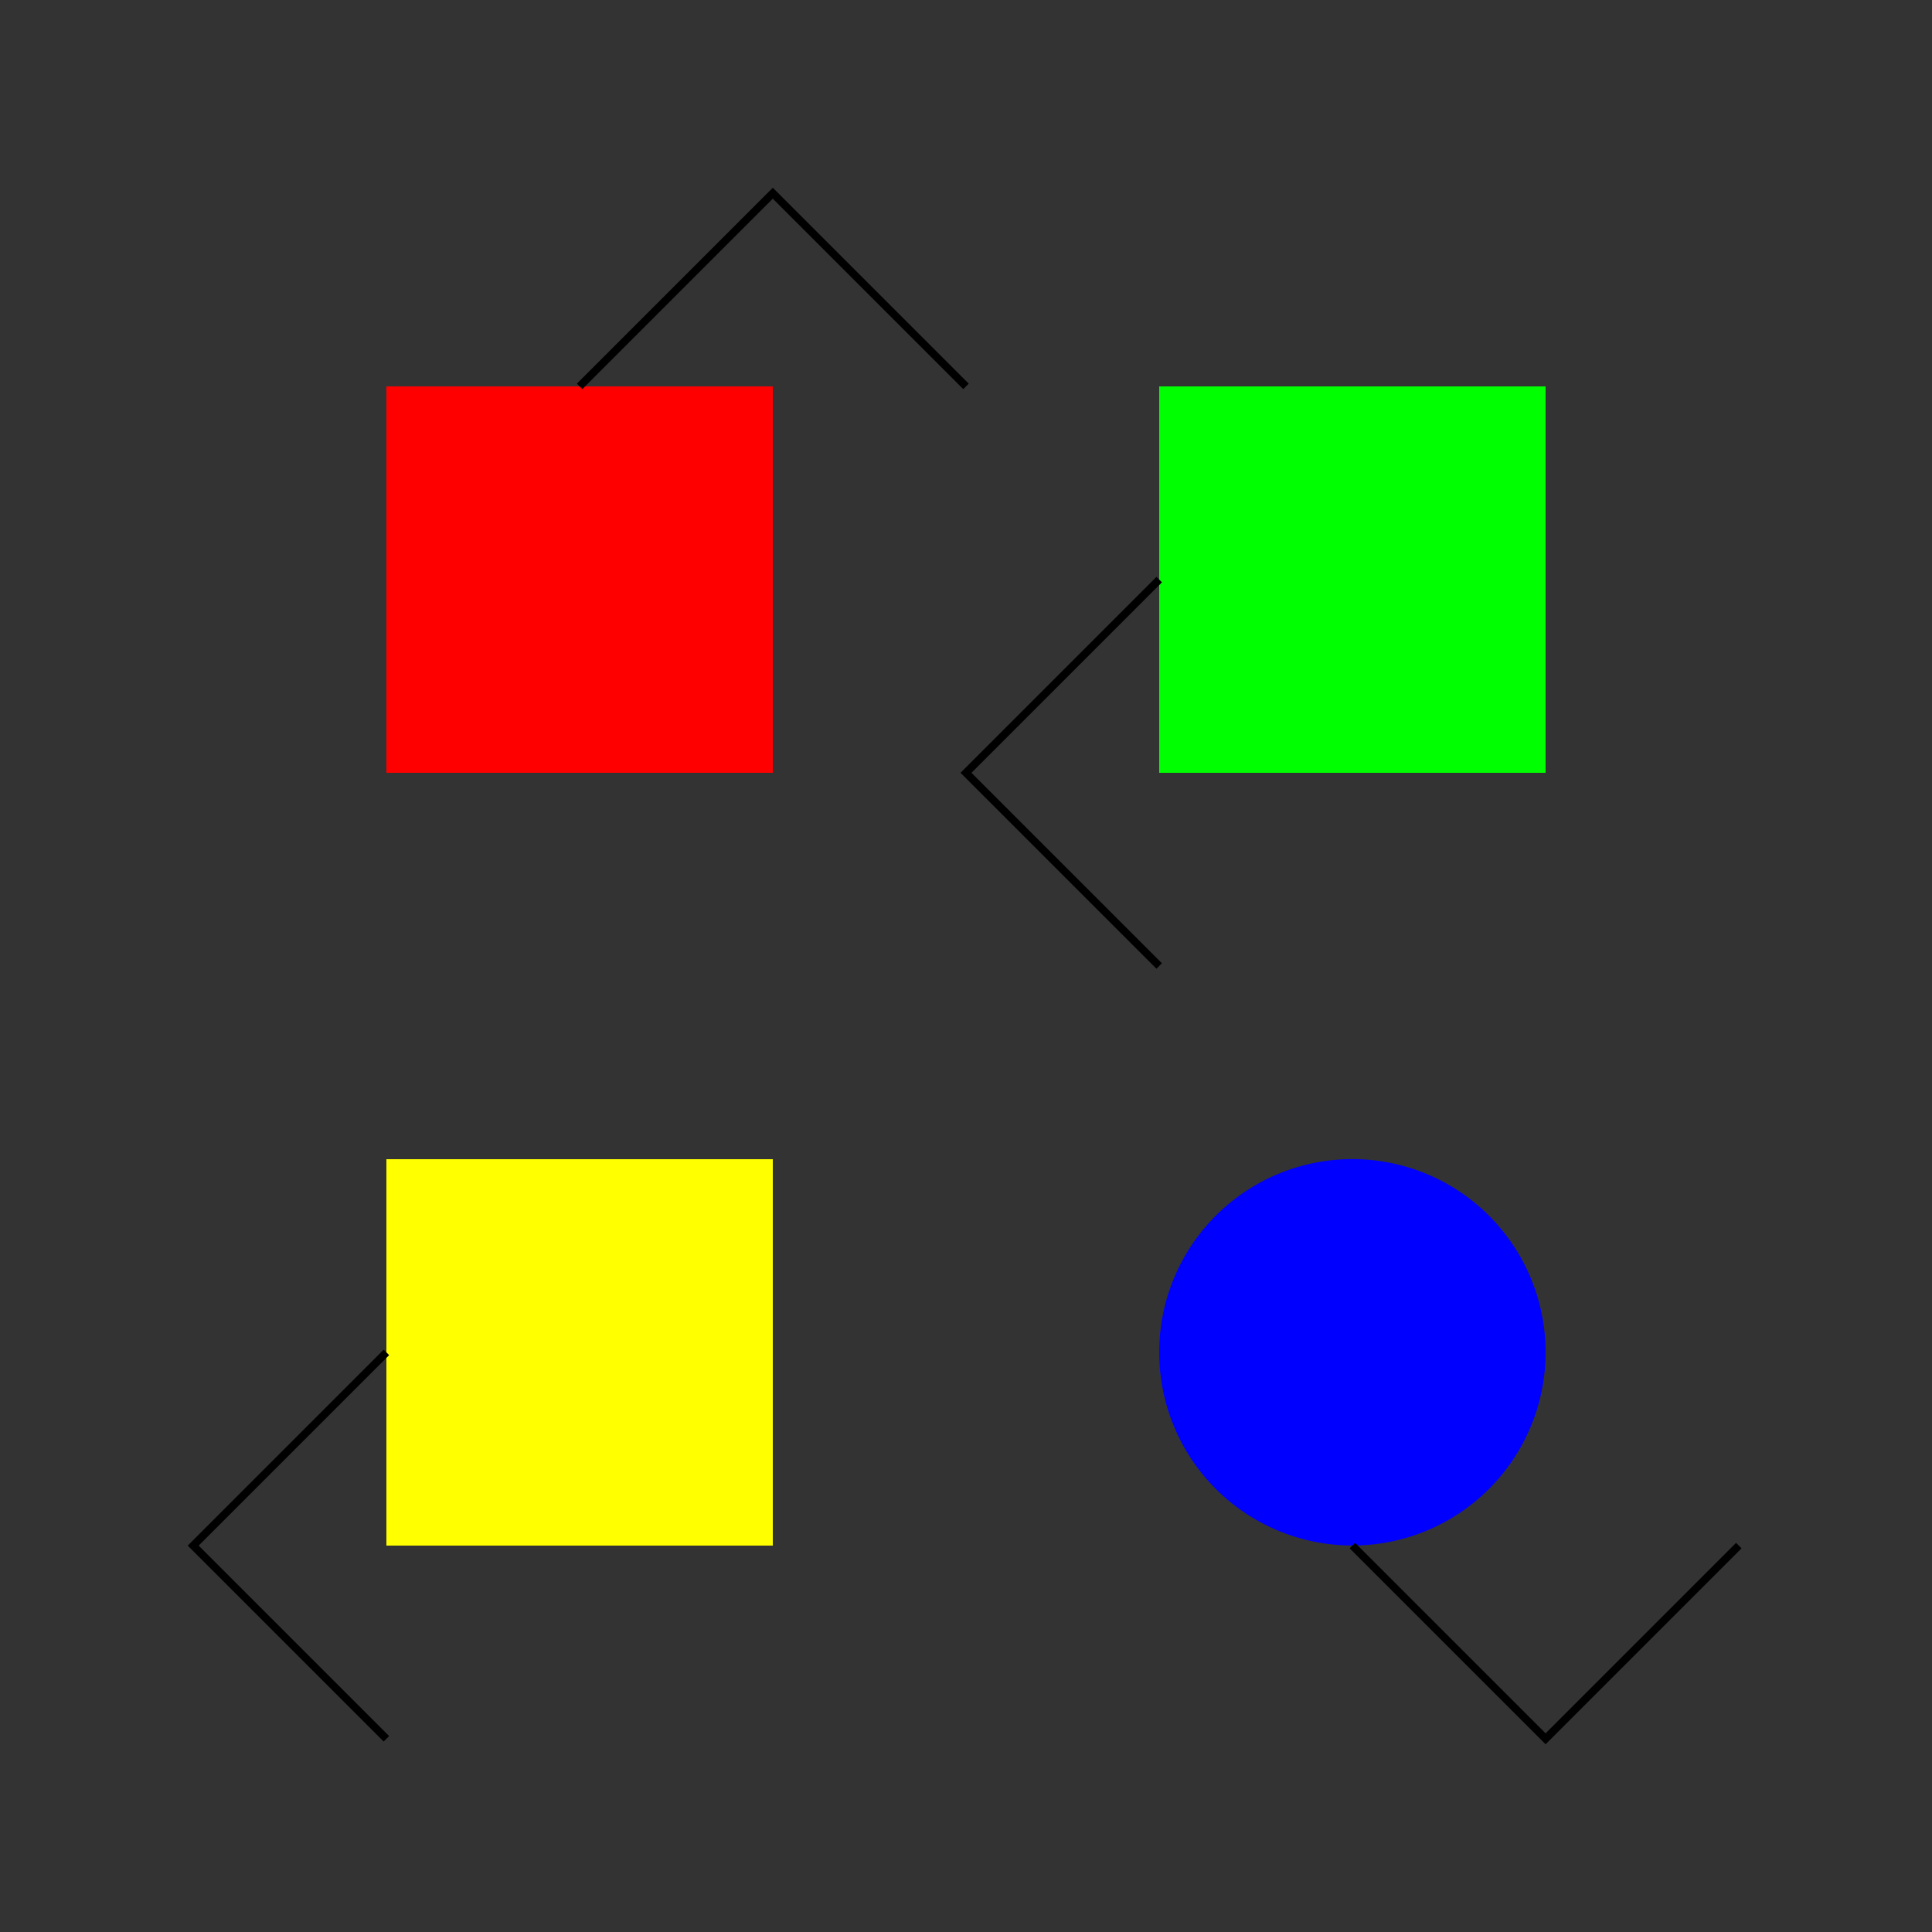
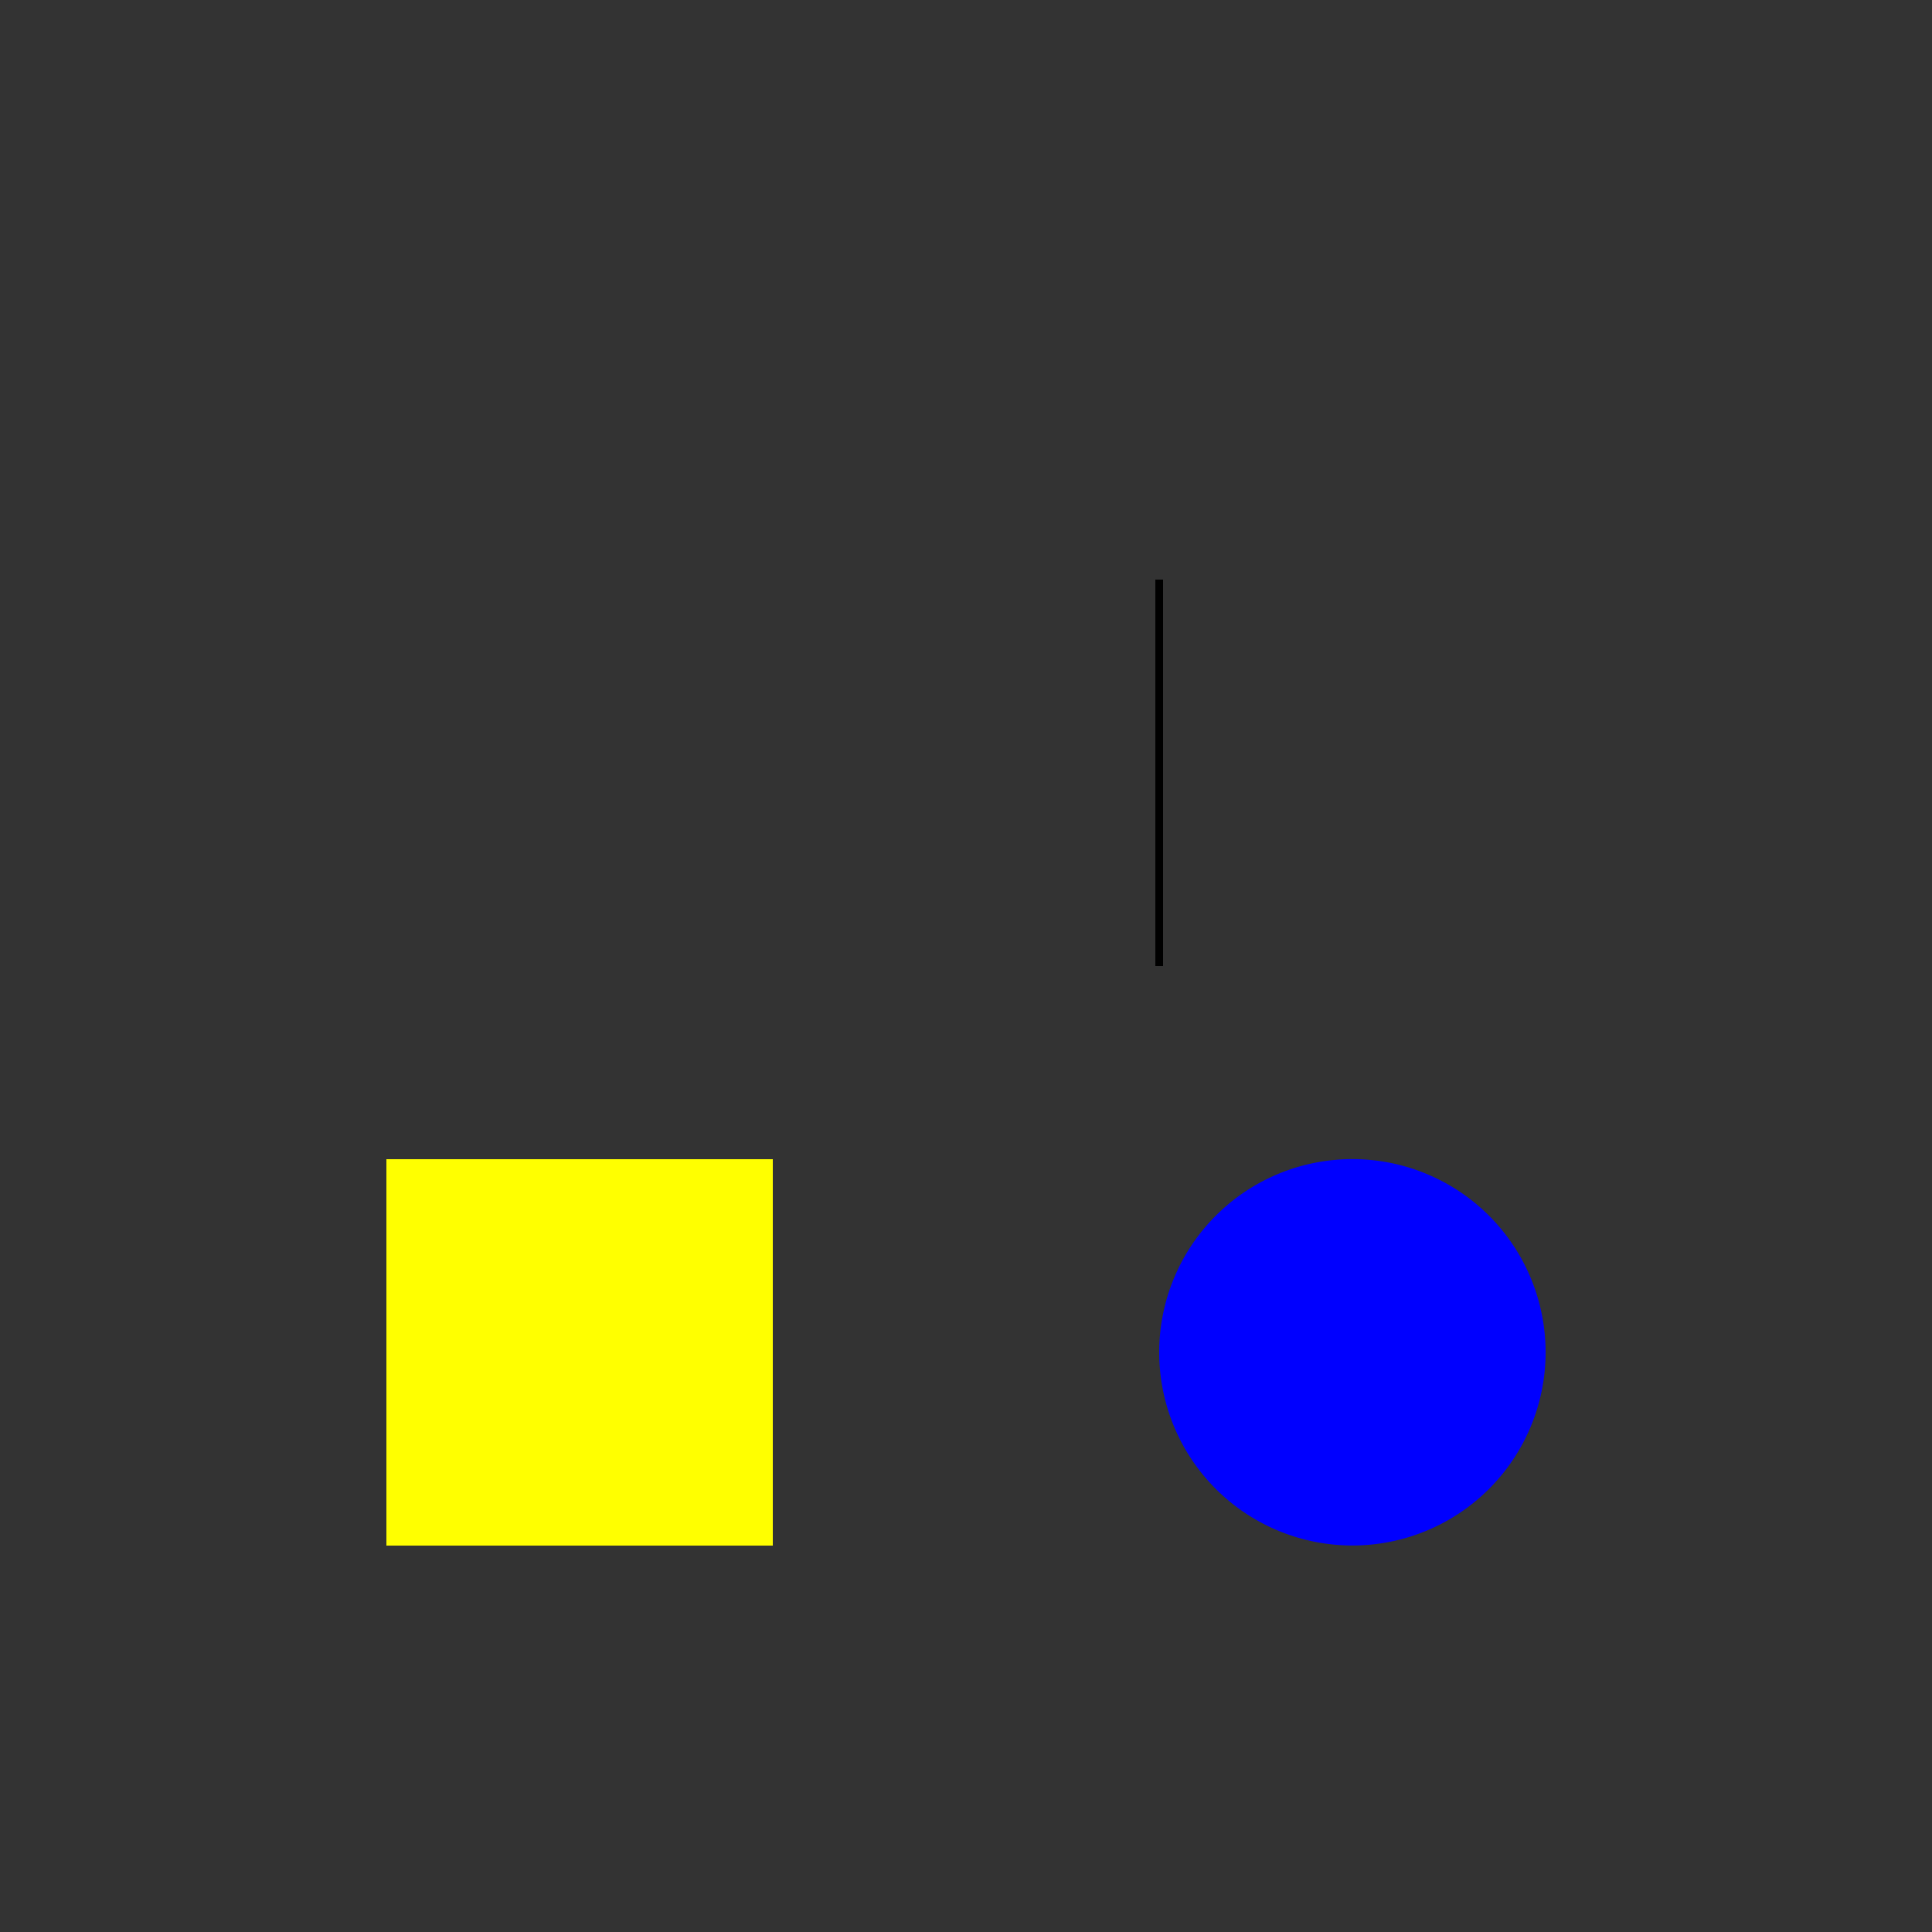
<svg xmlns="http://www.w3.org/2000/svg" width="500" height="500">
  <rect width="100%" height="100%" fill="#333333" stroke="none" />
  <defs />
  <g>
-     <rect fill="#FF0000" stroke="none" x="100" y="100" width="100" height="100" />
-     <rect fill="#00FF00" stroke="none" x="300" y="100" width="100" height="100" />
    <rect fill="#FFFF00" stroke="none" x="100" y="300" width="100" height="100" />
    <path fill="#0000FF" stroke="none" paint-order="stroke fill markers" d=" M 400 350 A 50 50 0 1 1 400 349.95 Z" />
-     <path fill="none" stroke="#000000" paint-order="fill stroke markers" d=" M 150 100 L 200 50 L 250 100" stroke-miterlimit="10" stroke-width="2" stroke-dasharray="" />
-     <path fill="none" stroke="#000000" paint-order="fill stroke markers" d=" M 300 150 L 250 200 L 300 250" stroke-miterlimit="10" stroke-width="2" stroke-dasharray="" />
-     <path fill="none" stroke="#000000" paint-order="fill stroke markers" d=" M 100 350 L 50 400 L 100 450" stroke-miterlimit="10" stroke-width="2" stroke-dasharray="" />
-     <path fill="none" stroke="#000000" paint-order="fill stroke markers" d=" M 350 400 L 400 450 L 450 400" stroke-miterlimit="10" stroke-width="2" stroke-dasharray="" />
+     <path fill="none" stroke="#000000" paint-order="fill stroke markers" d=" M 300 150 L 300 250" stroke-miterlimit="10" stroke-width="2" stroke-dasharray="" />
  </g>
</svg>